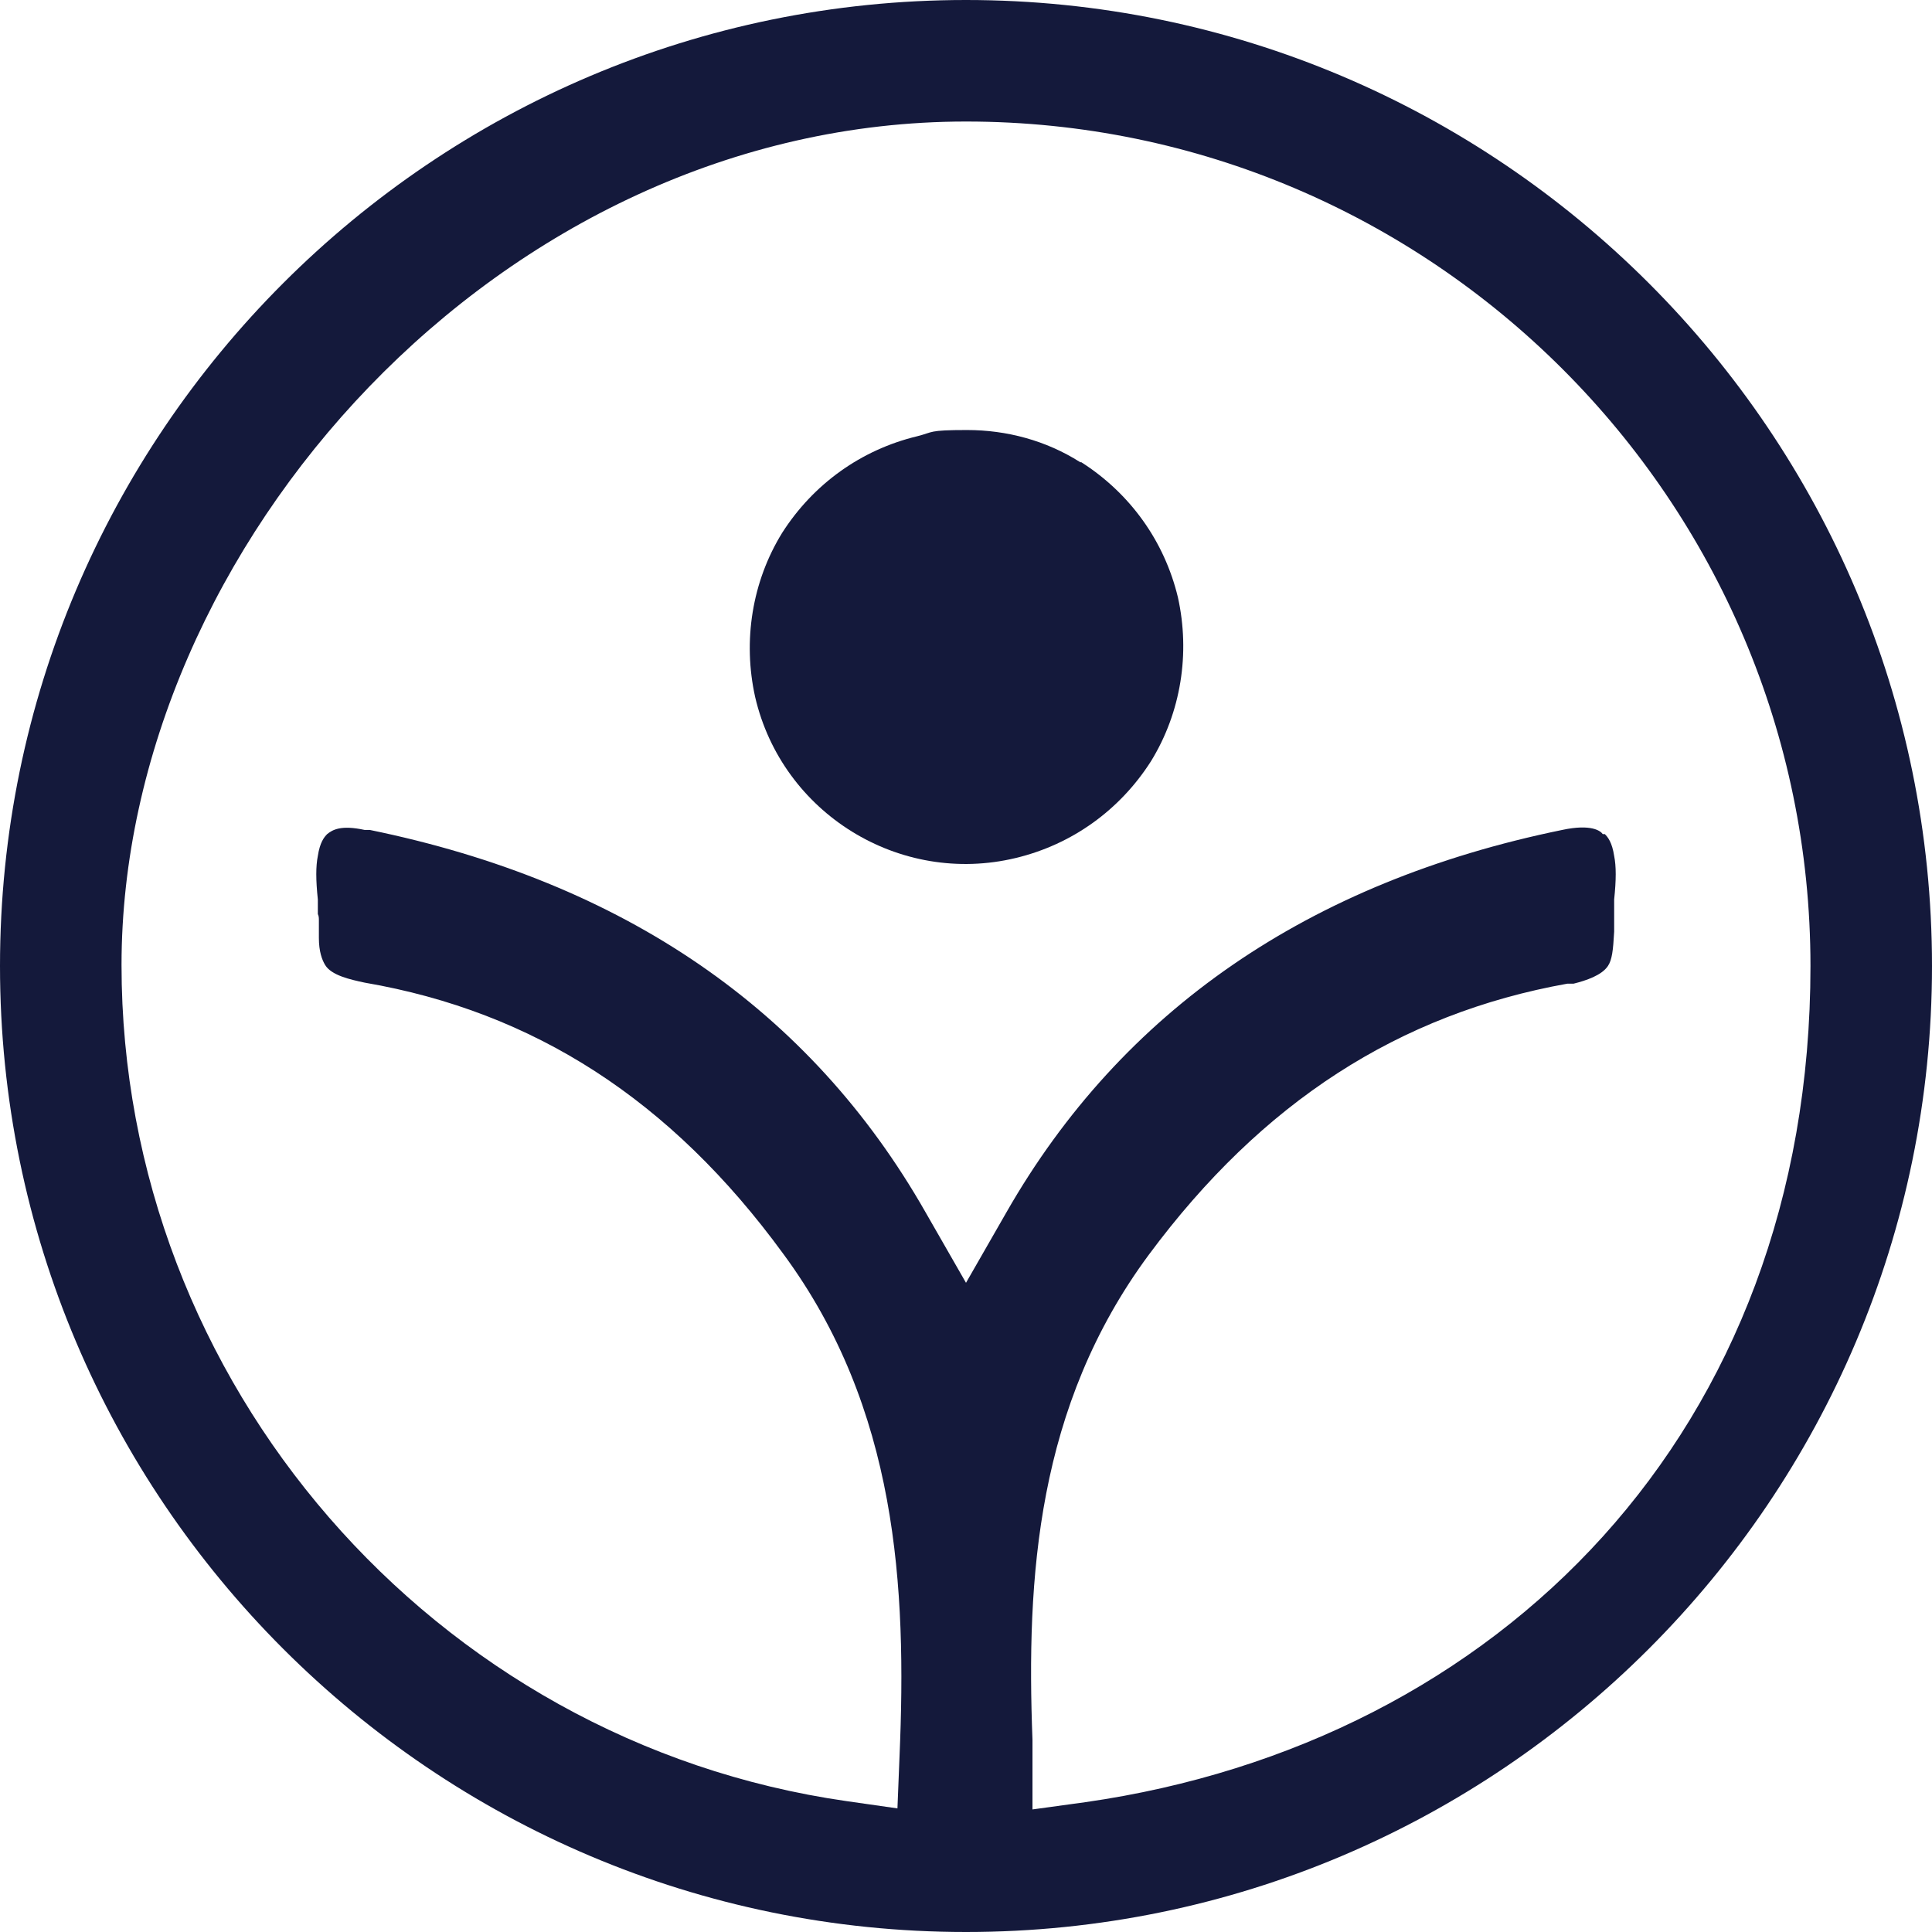
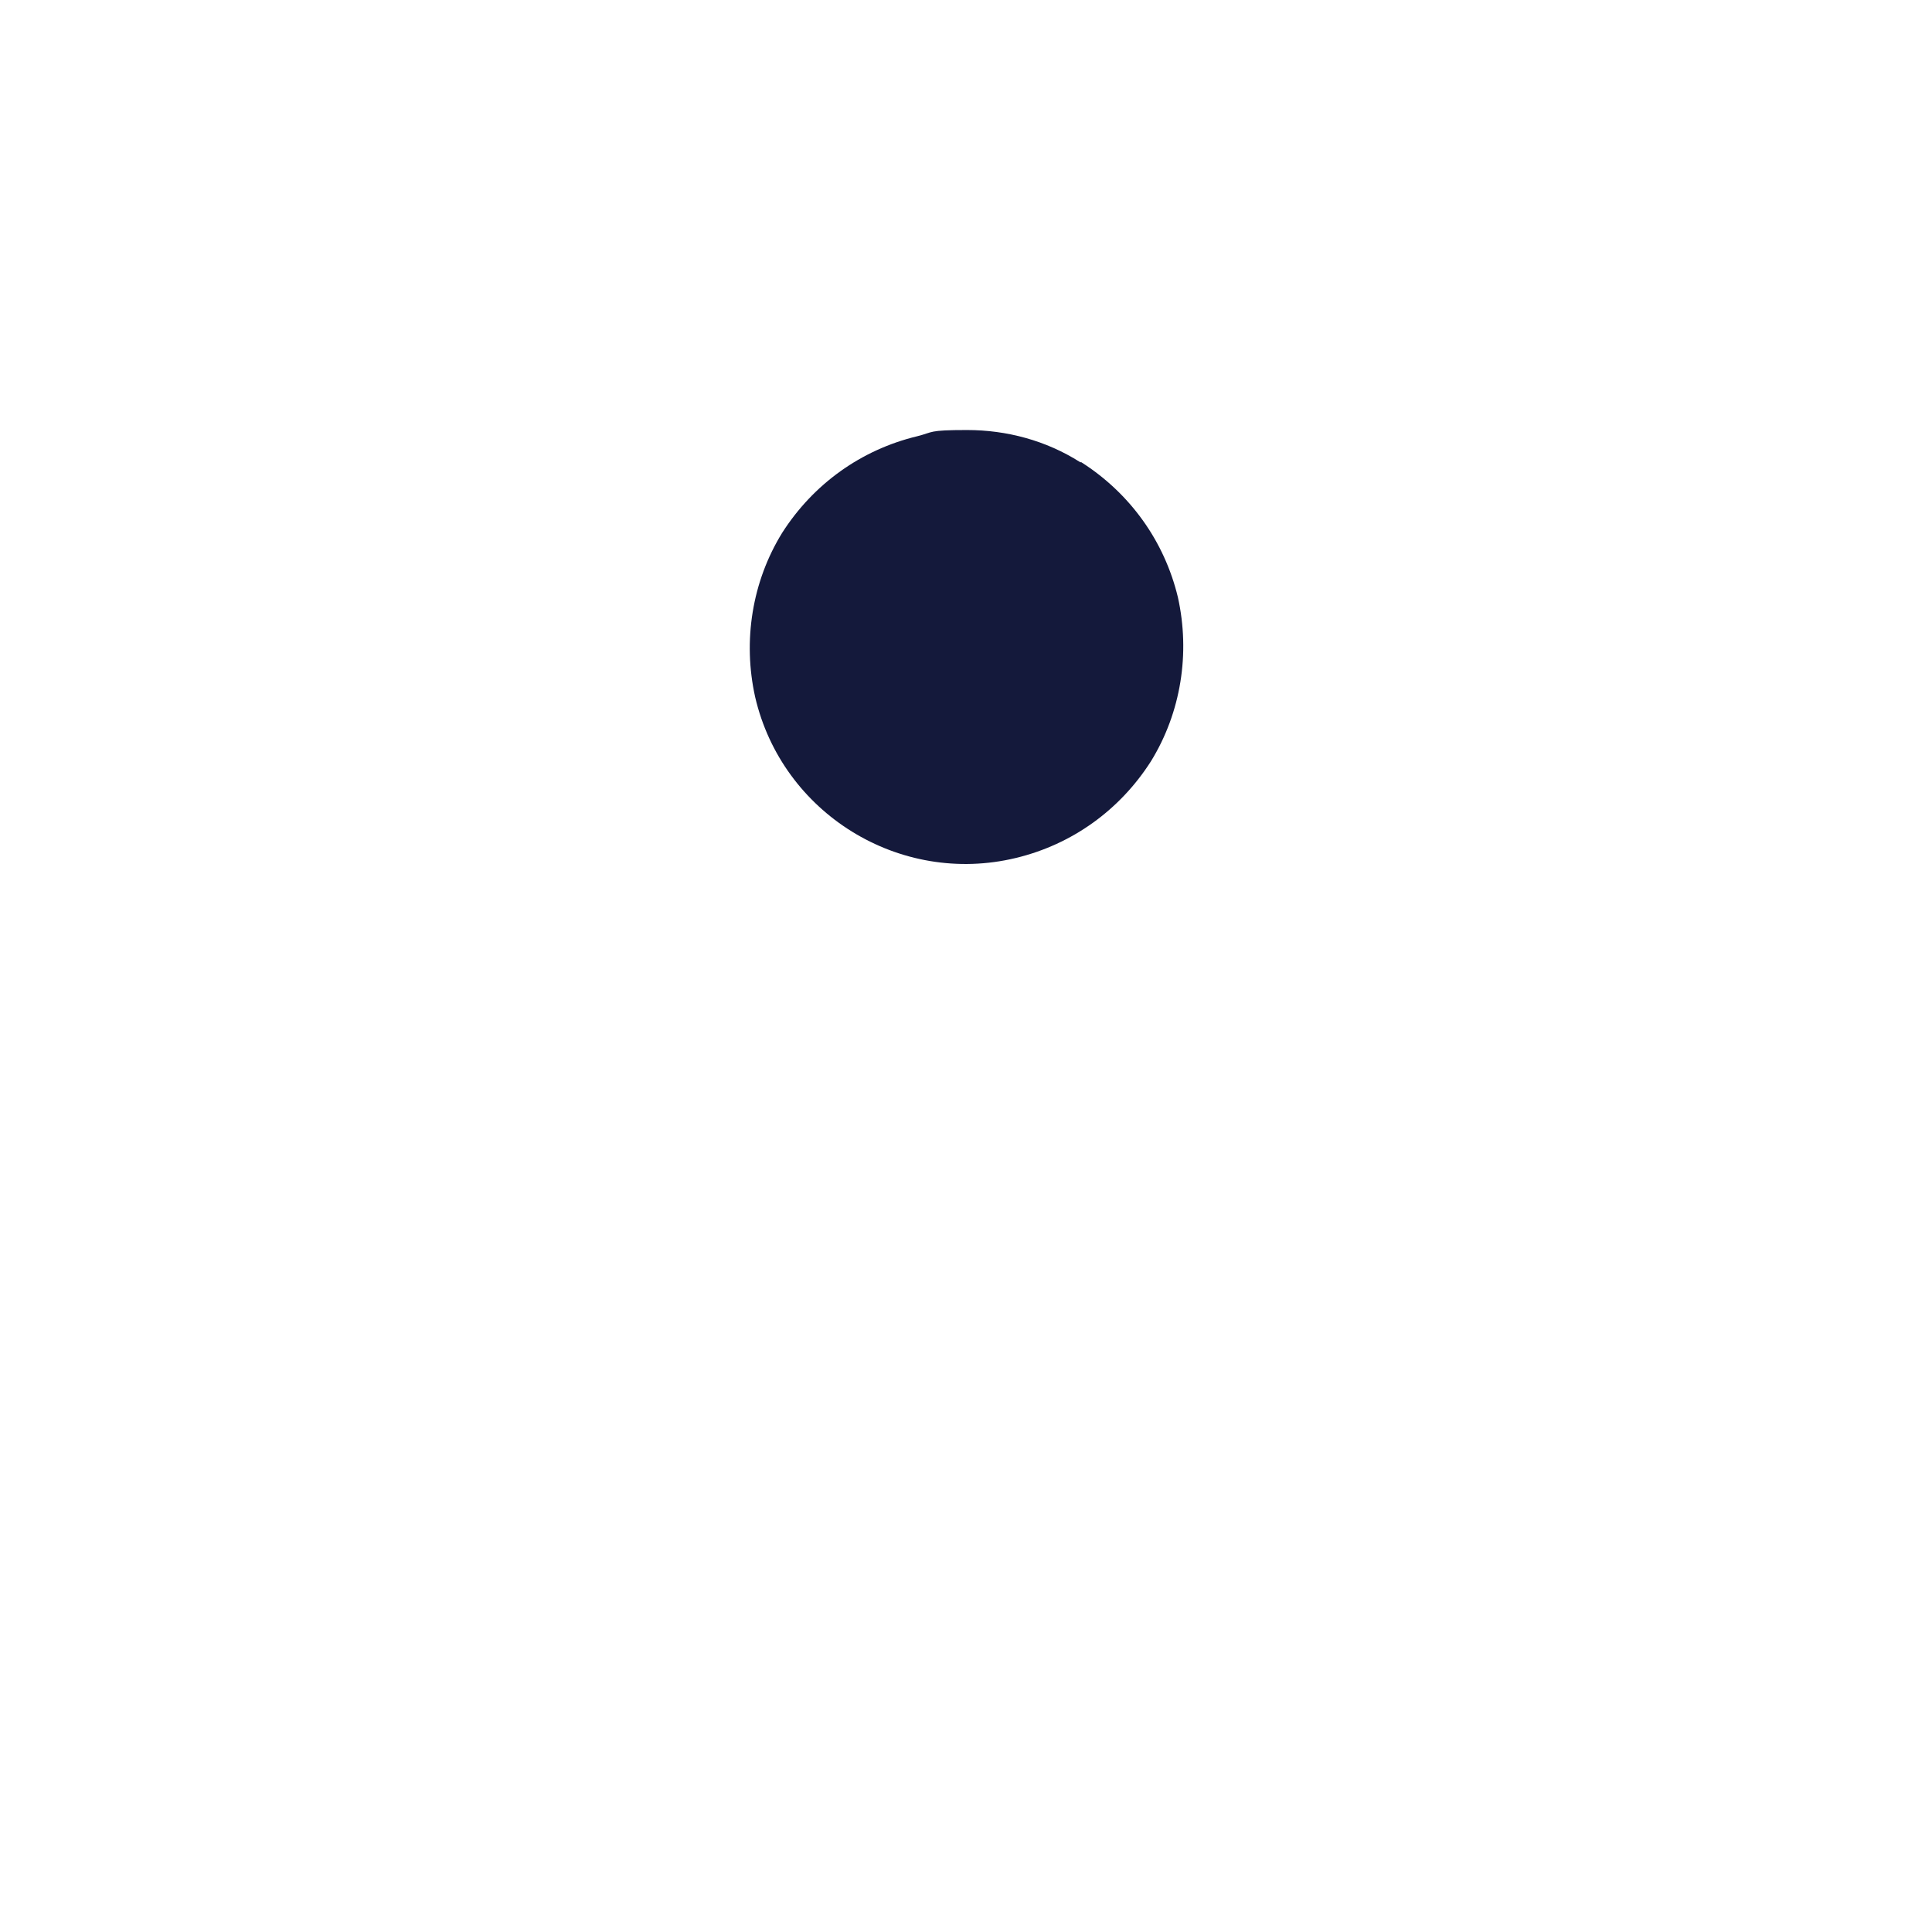
<svg xmlns="http://www.w3.org/2000/svg" fill="none" viewBox="0 0 186 186" height="186" width="186">
-   <path fill="#14193B" d="M93 0C41.7 0 0 41.7 0 93C0 144.3 41.7 186 93 186C144.3 186 186 144.3 186 93C186 41.7 144.3 0 93 0ZM104.5 173.5L99.4 174.2V167.5C98.8 151.9 99.8 135.4 110.6 120.8C121.5 106.1 134.7 97.6 150.9 94.7H151.5C152.7 94.4 154.2 93.9 154.8 93C155.2 92.4 155.3 91.5 155.4 89.7V89.2C155.4 88.6 155.4 88 155.4 87.4V86.6C155.6 84.7 155.6 83.4 155.4 82.4C155.2 81.1 154.8 80.6 154.5 80.3H154.3C154.1 80 153.2 79.3 150.4 79.9C126 84.9 108 97.3 96.9 116.7L93 123.5L89.1 116.7C78 97.2 60 84.9 35.6 79.9H35.1C32.8 79.4 32 79.9 31.5 80.3C31.2 80.6 30.8 81.1 30.6 82.4C30.4 83.4 30.4 84.7 30.6 86.6V88C30.7 88.2 30.7 88.4 30.7 88.6V90.3C30.7 91.6 31 92.4 31.3 92.9C31.9 93.9 33.7 94.3 35.1 94.6C51.4 97.4 64.6 105.9 75.4 120.7C86.4 135.6 87.3 152.8 86.6 169.1L86.4 174.1L81.5 173.4C41.7 167.7 11.7 133.1 11.7 92.9C11.7 52.7 48.2 11.7 93 11.7C137.8 11.7 174.3 48.2 174.3 93C174.3 137.8 144.3 167.8 104.5 173.5Z" />
  <path fill="#14193B" d="M104 44.5C100.7 42.4 96.9 41.4 93.1 41.4C89.3 41.4 89.9 41.6 88.3 42C82.9 43.3 78.3 46.6 75.3 51.3C72.4 56 71.5 61.7 72.7 67.1C75.3 78.3 86.6 85.3 97.8 82.6C103.2 81.3 107.8 78 110.8 73.3C113.7 68.6 114.6 62.9 113.4 57.5C112.1 52.1 108.8 47.5 104.1 44.5H104Z" />
</svg>